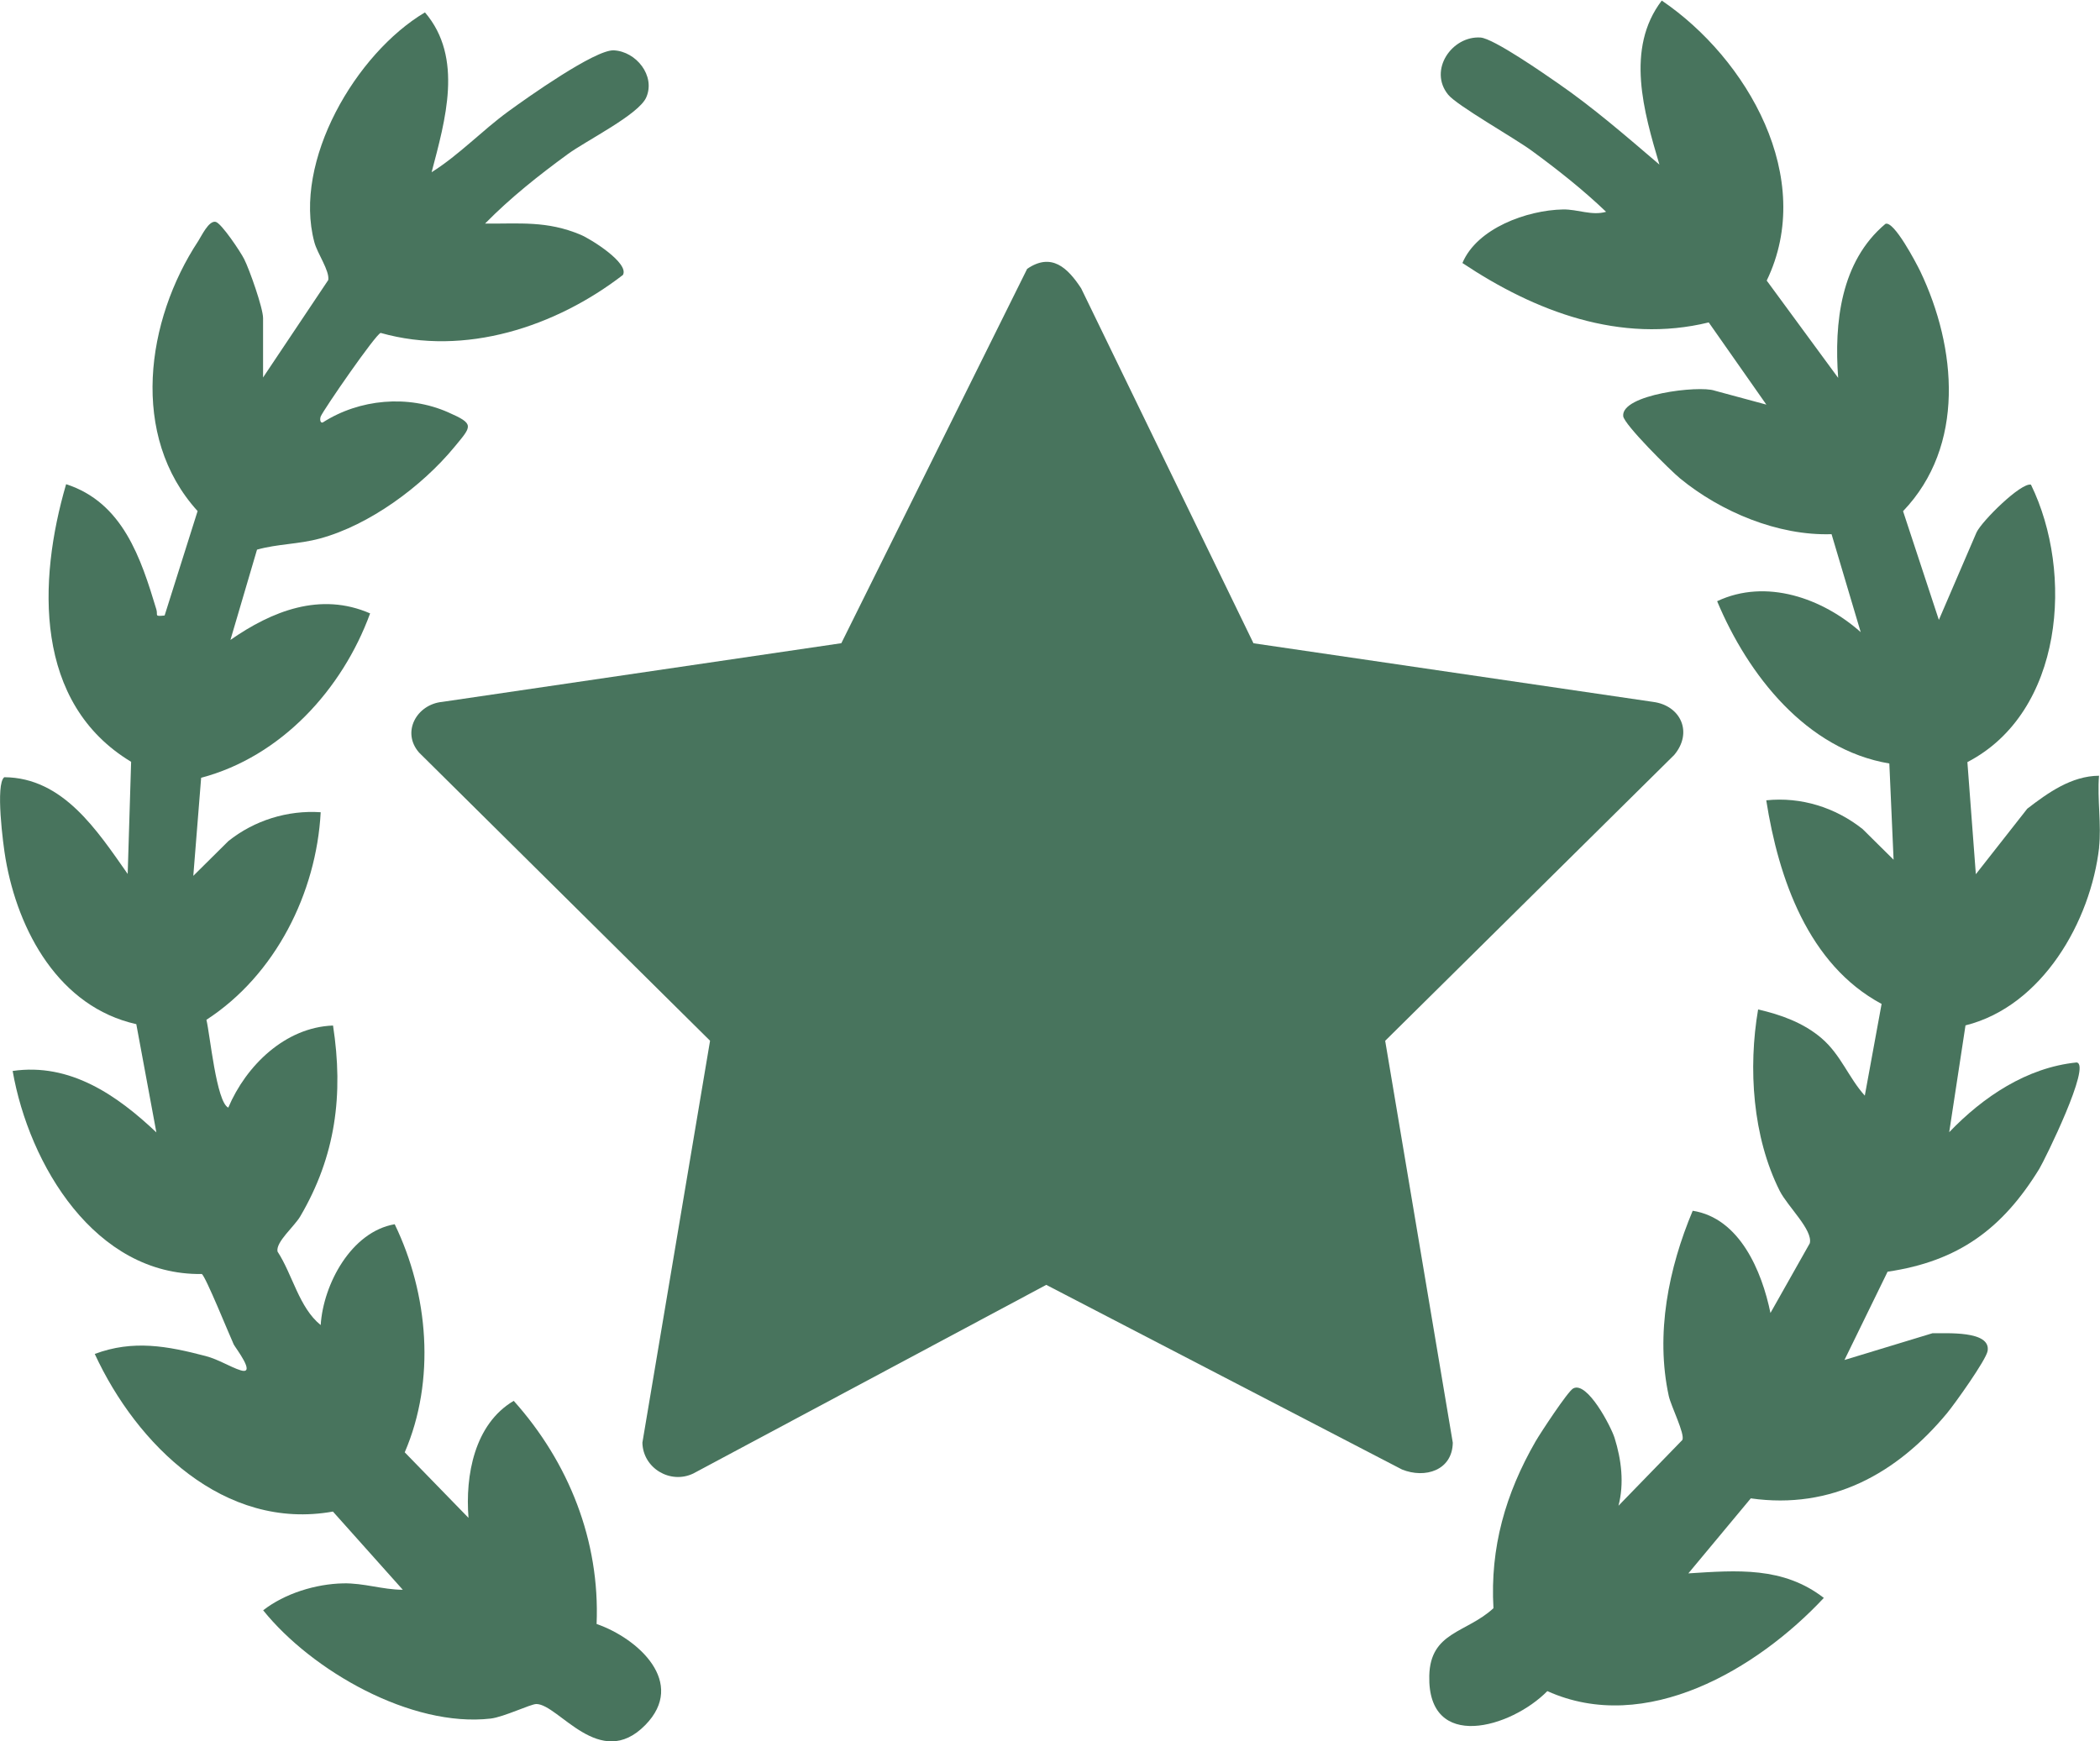
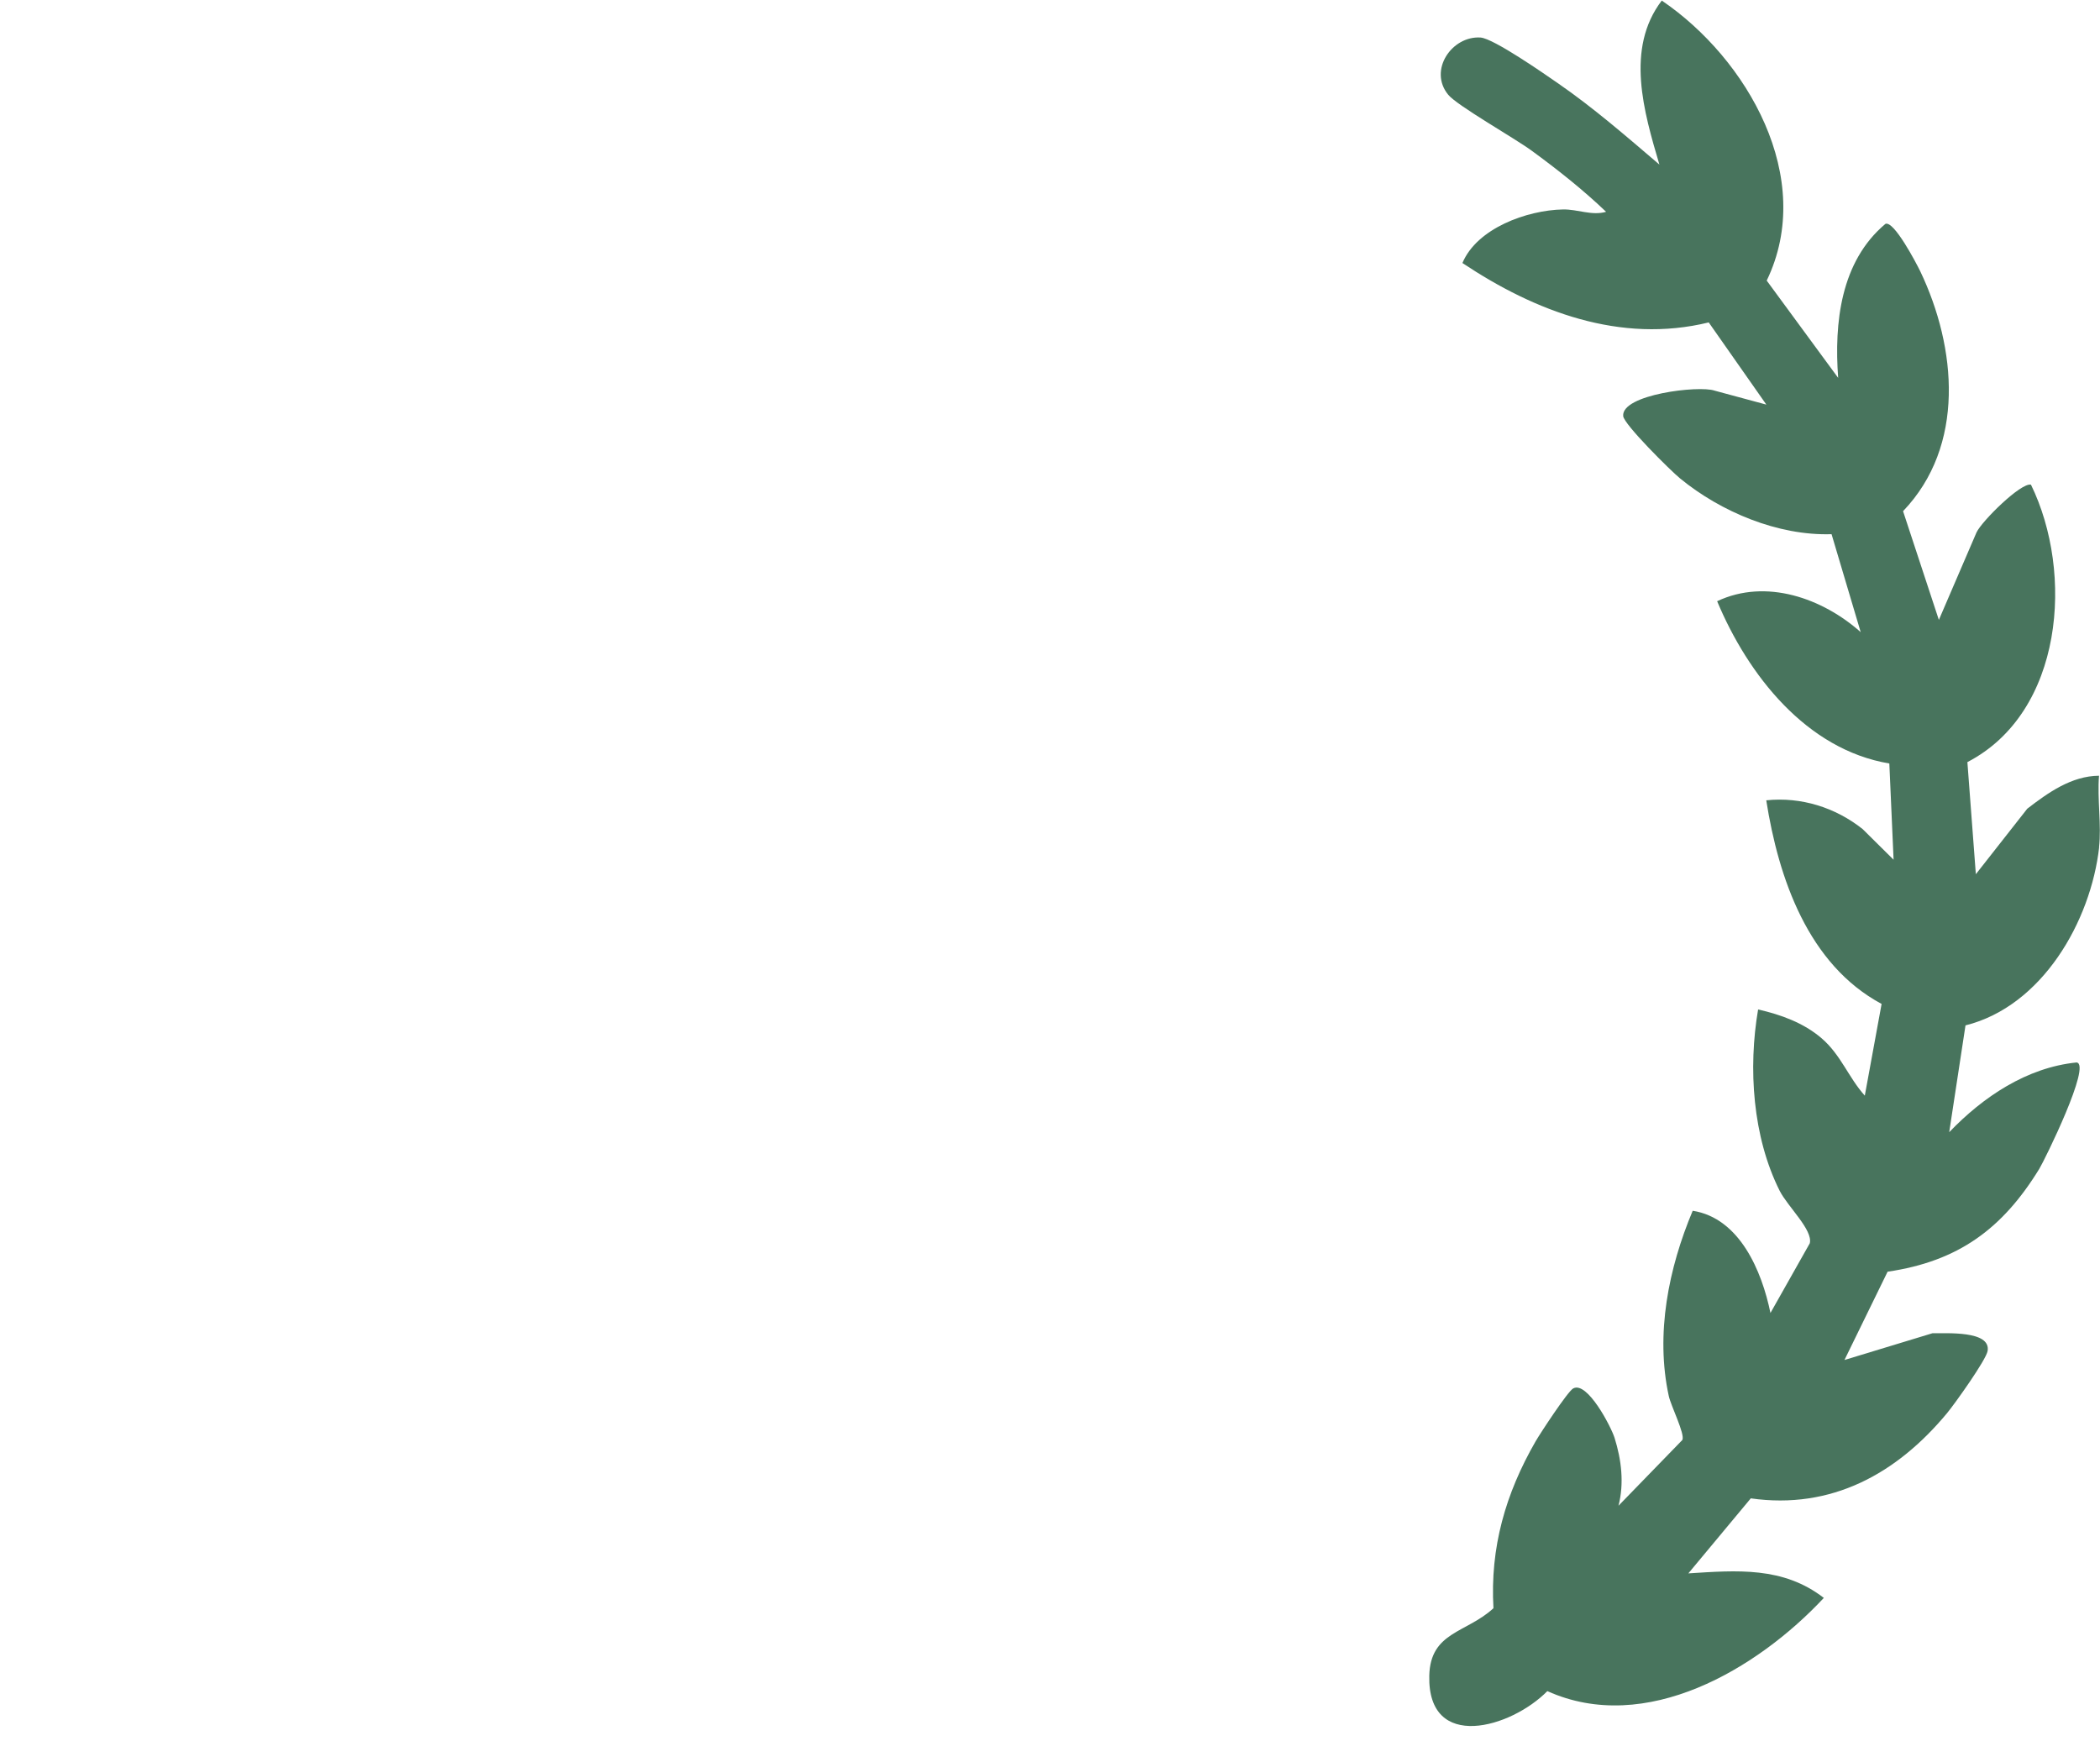
<svg xmlns="http://www.w3.org/2000/svg" fill="none" viewBox="0 0 41 34" height="34" width="41">
  <g clip-path="url(#clip0_241_1386)">
    <path fill="#48745D" d="M40.984 16.541C40.82 17.99 39.873 19.649 38.374 20.023L38.056 22.109C38.715 21.421 39.569 20.846 40.542 20.747C40.844 20.777 39.916 22.659 39.815 22.824C39.097 23.994 38.236 24.63 36.853 24.833L36.011 26.557L37.731 26.034C37.992 26.041 38.872 25.976 38.806 26.38C38.777 26.555 38.168 27.409 38.013 27.596C37.031 28.779 35.758 29.483 34.182 29.259L32.963 30.724C33.91 30.664 34.812 30.587 35.608 31.203C34.31 32.593 32.131 33.889 30.21 33.023C29.5 33.745 27.871 34.215 27.905 32.724C27.924 31.86 28.634 31.89 29.158 31.404C29.09 30.218 29.394 29.166 29.98 28.147C30.077 27.98 30.608 27.171 30.714 27.113C30.987 26.962 31.451 27.853 31.522 28.076C31.657 28.505 31.712 28.968 31.599 29.403L32.846 28.119C32.902 28.007 32.624 27.457 32.581 27.261C32.317 26.046 32.577 24.764 33.048 23.643C33.967 23.787 34.399 24.825 34.566 25.639L35.334 24.278C35.398 24.018 34.903 23.562 34.747 23.255C34.216 22.199 34.129 20.856 34.325 19.712C34.77 19.814 35.212 19.972 35.565 20.275C35.942 20.599 36.09 21.042 36.408 21.395L36.736 19.604C35.303 18.836 34.723 17.151 34.484 15.628C35.165 15.557 35.835 15.768 36.366 16.19L36.97 16.788L36.887 14.909C35.268 14.638 34.127 13.18 33.525 11.74C34.482 11.288 35.586 11.684 36.328 12.344L35.759 10.431C34.714 10.465 33.597 9.995 32.801 9.342C32.614 9.189 31.705 8.287 31.691 8.125C31.652 7.702 33.173 7.522 33.475 7.628L34.486 7.901L33.361 6.296C31.636 6.718 29.972 6.083 28.552 5.136C28.837 4.456 29.813 4.104 30.515 4.09C30.806 4.085 31.076 4.217 31.357 4.136C30.904 3.703 30.411 3.313 29.905 2.943C29.566 2.694 28.446 2.062 28.273 1.848C27.884 1.37 28.347 0.696 28.906 0.733C29.16 0.751 30.146 1.438 30.419 1.627C31.114 2.107 31.757 2.667 32.398 3.214C32.096 2.192 31.728 0.95 32.444 0.011C34.113 1.144 35.46 3.477 34.493 5.479L35.888 7.379C35.809 6.309 35.933 5.109 36.81 4.372C36.975 4.3 37.413 5.138 37.491 5.298C38.202 6.789 38.376 8.706 37.155 9.982L37.854 12.105L38.589 10.397C38.694 10.174 39.458 9.419 39.652 9.464C40.494 11.187 40.288 13.908 38.411 14.882L38.576 17.071L39.58 15.792C39.985 15.48 40.443 15.152 40.981 15.148C40.944 15.598 41.031 16.111 40.981 16.551L40.984 16.541Z" />
-     <path fill="#48745D" d="M24.478 12.562L32.274 13.706C32.815 13.776 33.056 14.303 32.687 14.742L27.044 20.324L28.364 28.172C28.355 28.713 27.823 28.878 27.372 28.695L20.427 25.09L13.535 28.774C13.085 28.989 12.552 28.668 12.542 28.171L13.863 20.323L8.183 14.697C7.832 14.298 8.135 13.755 8.633 13.706L16.426 12.56L20.054 5.25C20.531 4.924 20.846 5.231 21.108 5.63L24.473 12.562H24.478Z" />
-     <path fill="#48745D" d="M5.138 7.368L6.409 5.468C6.437 5.284 6.196 4.953 6.137 4.728C5.715 3.148 6.947 1.043 8.297 0.242C9.054 1.128 8.692 2.349 8.427 3.363C8.967 3.023 9.41 2.551 9.924 2.176C10.284 1.913 11.619 0.966 11.983 0.983C12.419 1.004 12.801 1.478 12.618 1.9C12.472 2.238 11.45 2.742 11.082 3.012C10.515 3.426 9.963 3.864 9.47 4.366C10.141 4.372 10.676 4.306 11.336 4.584C11.535 4.667 12.289 5.138 12.162 5.369C10.85 6.381 9.076 6.967 7.432 6.501C7.334 6.526 6.319 7.997 6.262 8.132C6.243 8.18 6.248 8.266 6.301 8.25C7.019 7.79 7.963 7.705 8.747 8.05C9.274 8.282 9.213 8.315 8.869 8.732C8.238 9.497 7.213 10.255 6.245 10.516C5.824 10.63 5.424 10.619 5.018 10.733L4.499 12.496C5.308 11.933 6.254 11.554 7.226 11.978C6.685 13.46 5.49 14.774 3.927 15.188L3.774 17.103L4.459 16.424C4.963 16.021 5.615 15.817 6.261 15.861C6.177 17.438 5.376 19.041 4.03 19.914C4.1 20.198 4.224 21.521 4.457 21.629C4.804 20.809 5.568 20.06 6.502 20.026C6.71 21.375 6.553 22.576 5.862 23.753C5.745 23.952 5.382 24.252 5.418 24.439C5.713 24.891 5.838 25.534 6.261 25.875C6.312 25.076 6.858 24.052 7.706 23.906C8.366 25.27 8.508 26.954 7.902 28.36L9.147 29.64C9.081 28.814 9.261 27.808 10.03 27.355C11.105 28.556 11.715 30.088 11.648 31.712C12.457 31.993 13.413 32.858 12.597 33.687C11.709 34.59 10.909 33.279 10.472 33.275C10.361 33.275 9.839 33.528 9.581 33.559C8.027 33.738 6.087 32.625 5.138 31.445C5.56 31.115 6.166 30.93 6.699 30.919C7.104 30.91 7.469 31.043 7.864 31.044L6.5 29.517C4.378 29.897 2.668 28.212 1.85 26.439C2.599 26.159 3.268 26.284 4.015 26.48C4.271 26.547 4.5 26.698 4.7 26.759C5.013 26.853 4.594 26.317 4.563 26.253C4.473 26.058 4.014 24.922 3.94 24.878C1.858 24.907 0.567 22.746 0.247 20.913C1.368 20.75 2.286 21.387 3.053 22.113L2.661 19.999C1.156 19.663 0.352 18.186 0.108 16.766C0.061 16.496 -0.093 15.307 0.084 15.177C1.232 15.185 1.897 16.218 2.493 17.066L2.56 14.876C0.662 13.732 0.737 11.349 1.291 9.455C2.398 9.813 2.751 10.899 3.053 11.901C3.087 12.015 3.003 12.042 3.214 12.019L3.858 9.98C2.526 8.514 2.851 6.254 3.871 4.706C3.933 4.611 4.075 4.303 4.21 4.332C4.322 4.356 4.7 4.924 4.767 5.059C4.873 5.269 5.136 6.017 5.136 6.211V7.373L5.138 7.368Z" />
  </g>
  <defs>
    <clipPath id="clip0_241_1386">
      <rect fill="white" height="34" width="41" />
    </clipPath>
  </defs>
</svg>